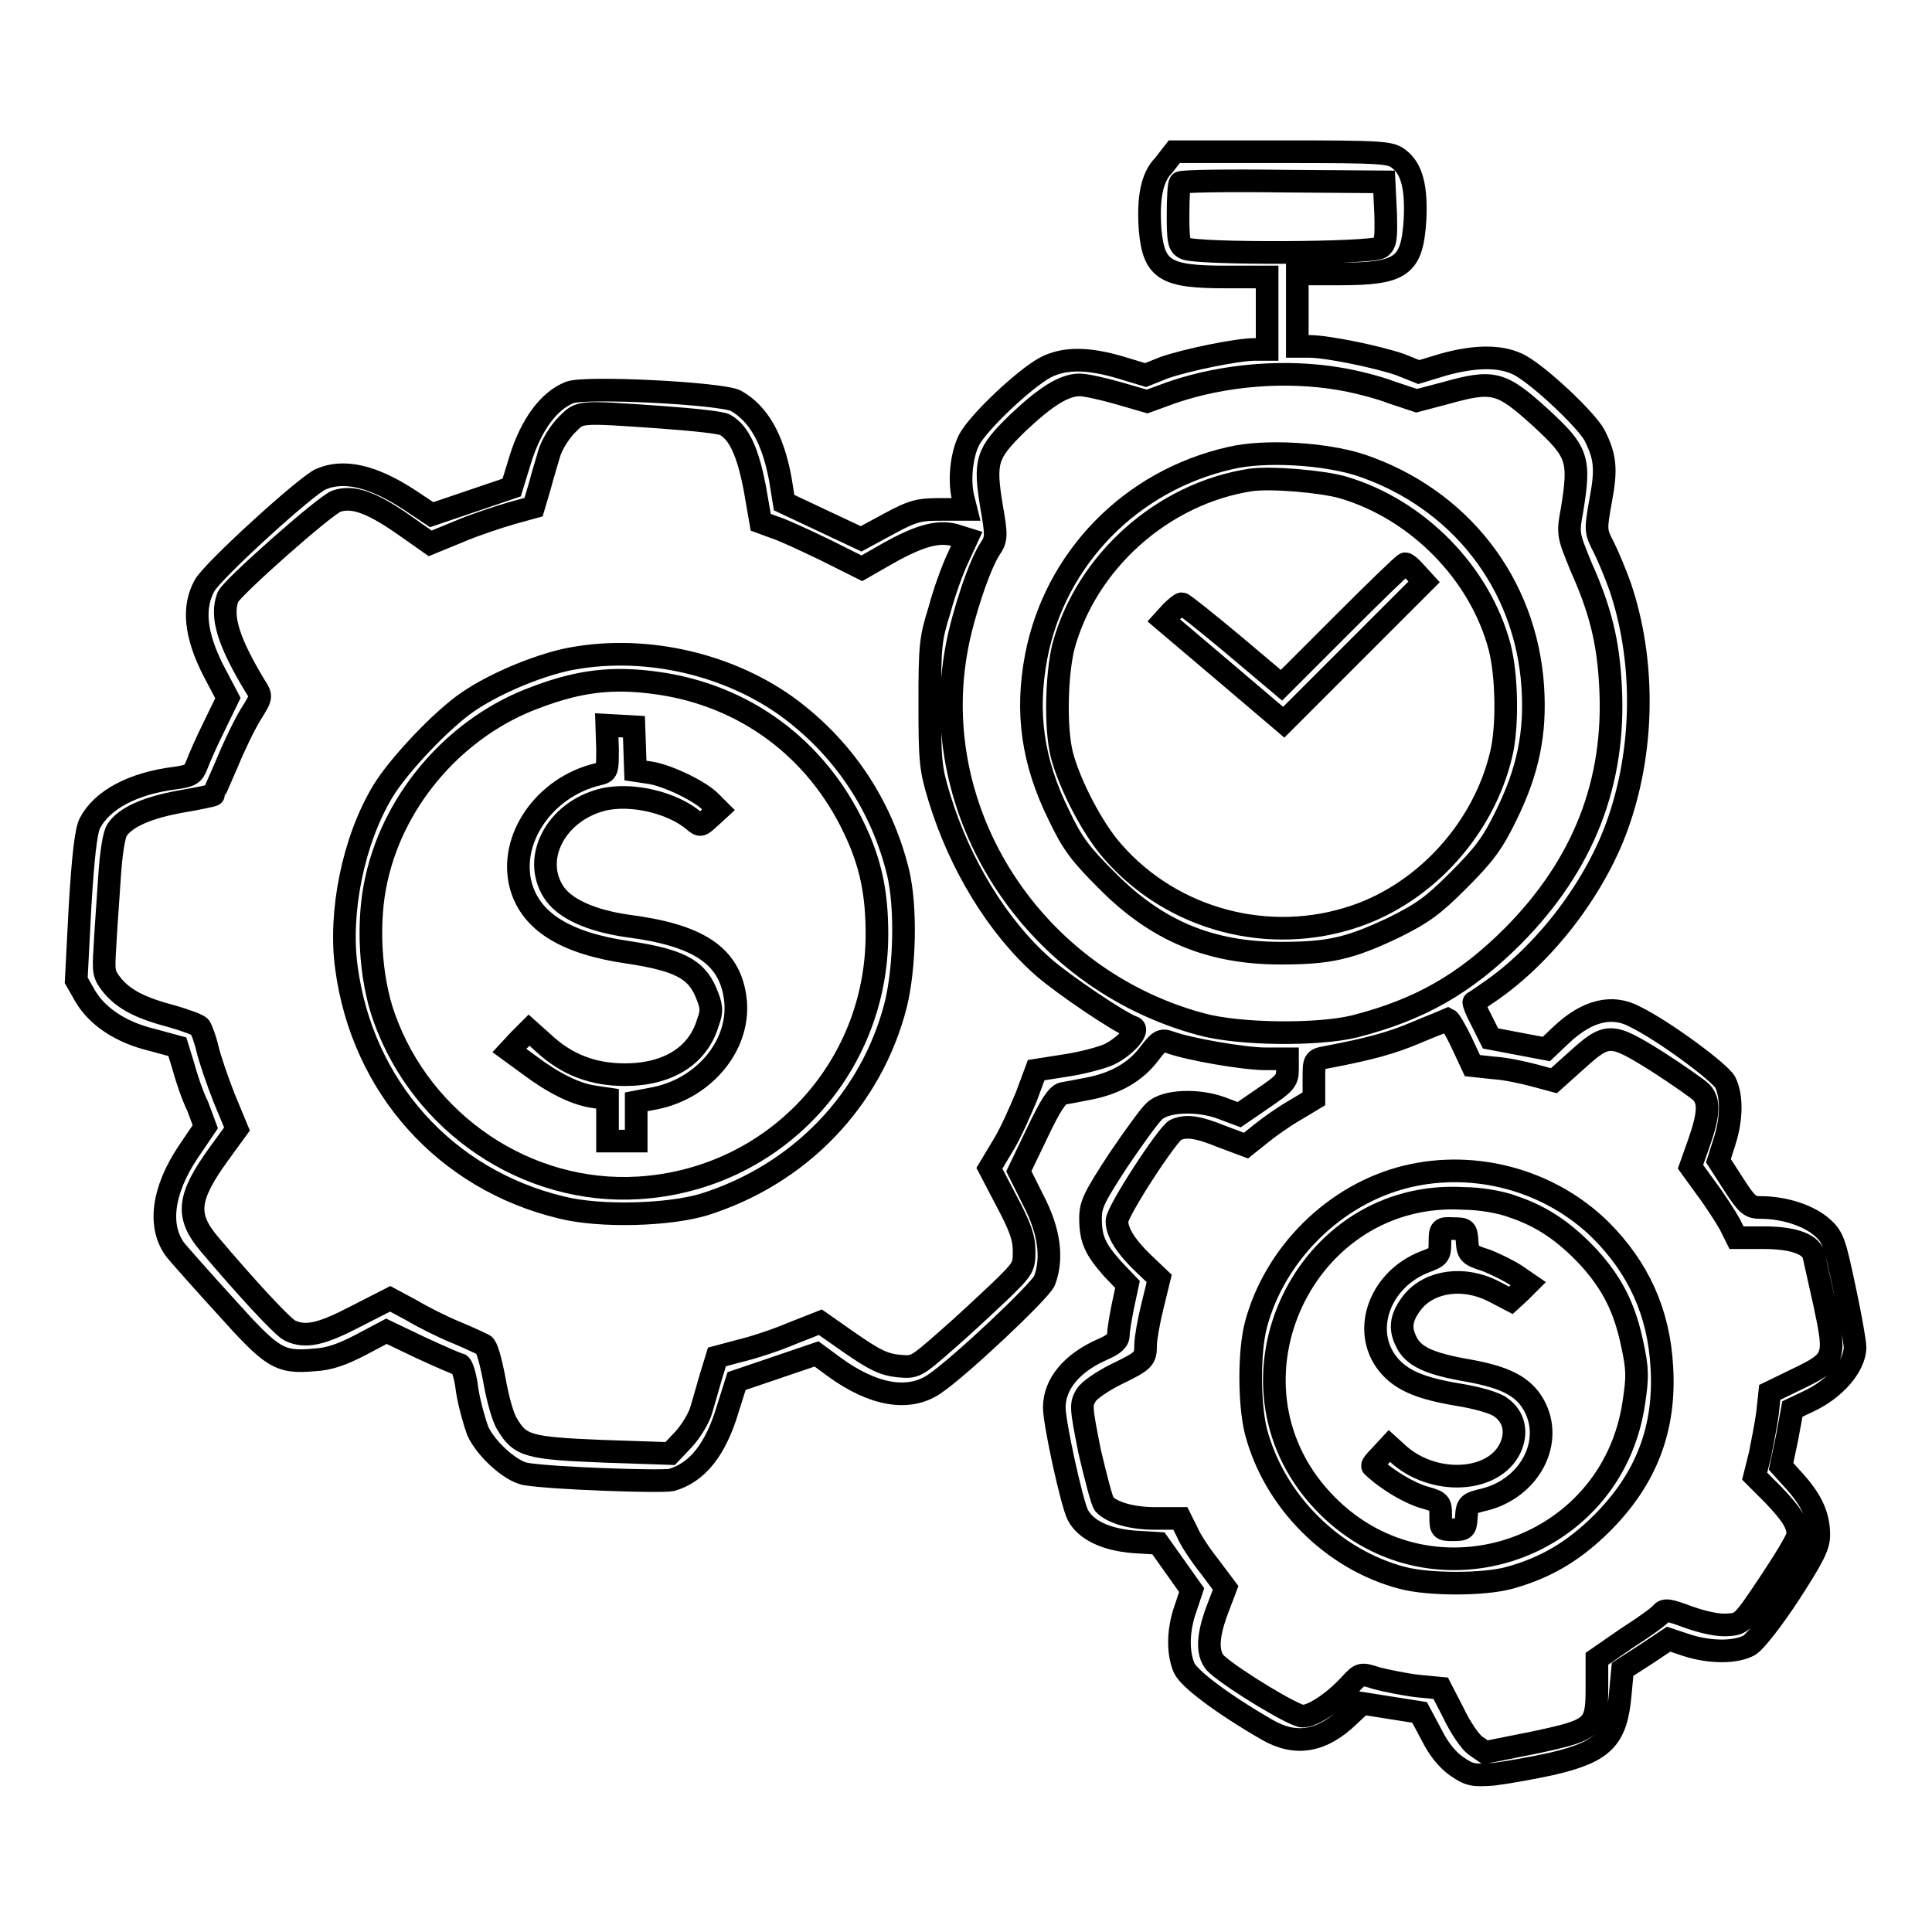
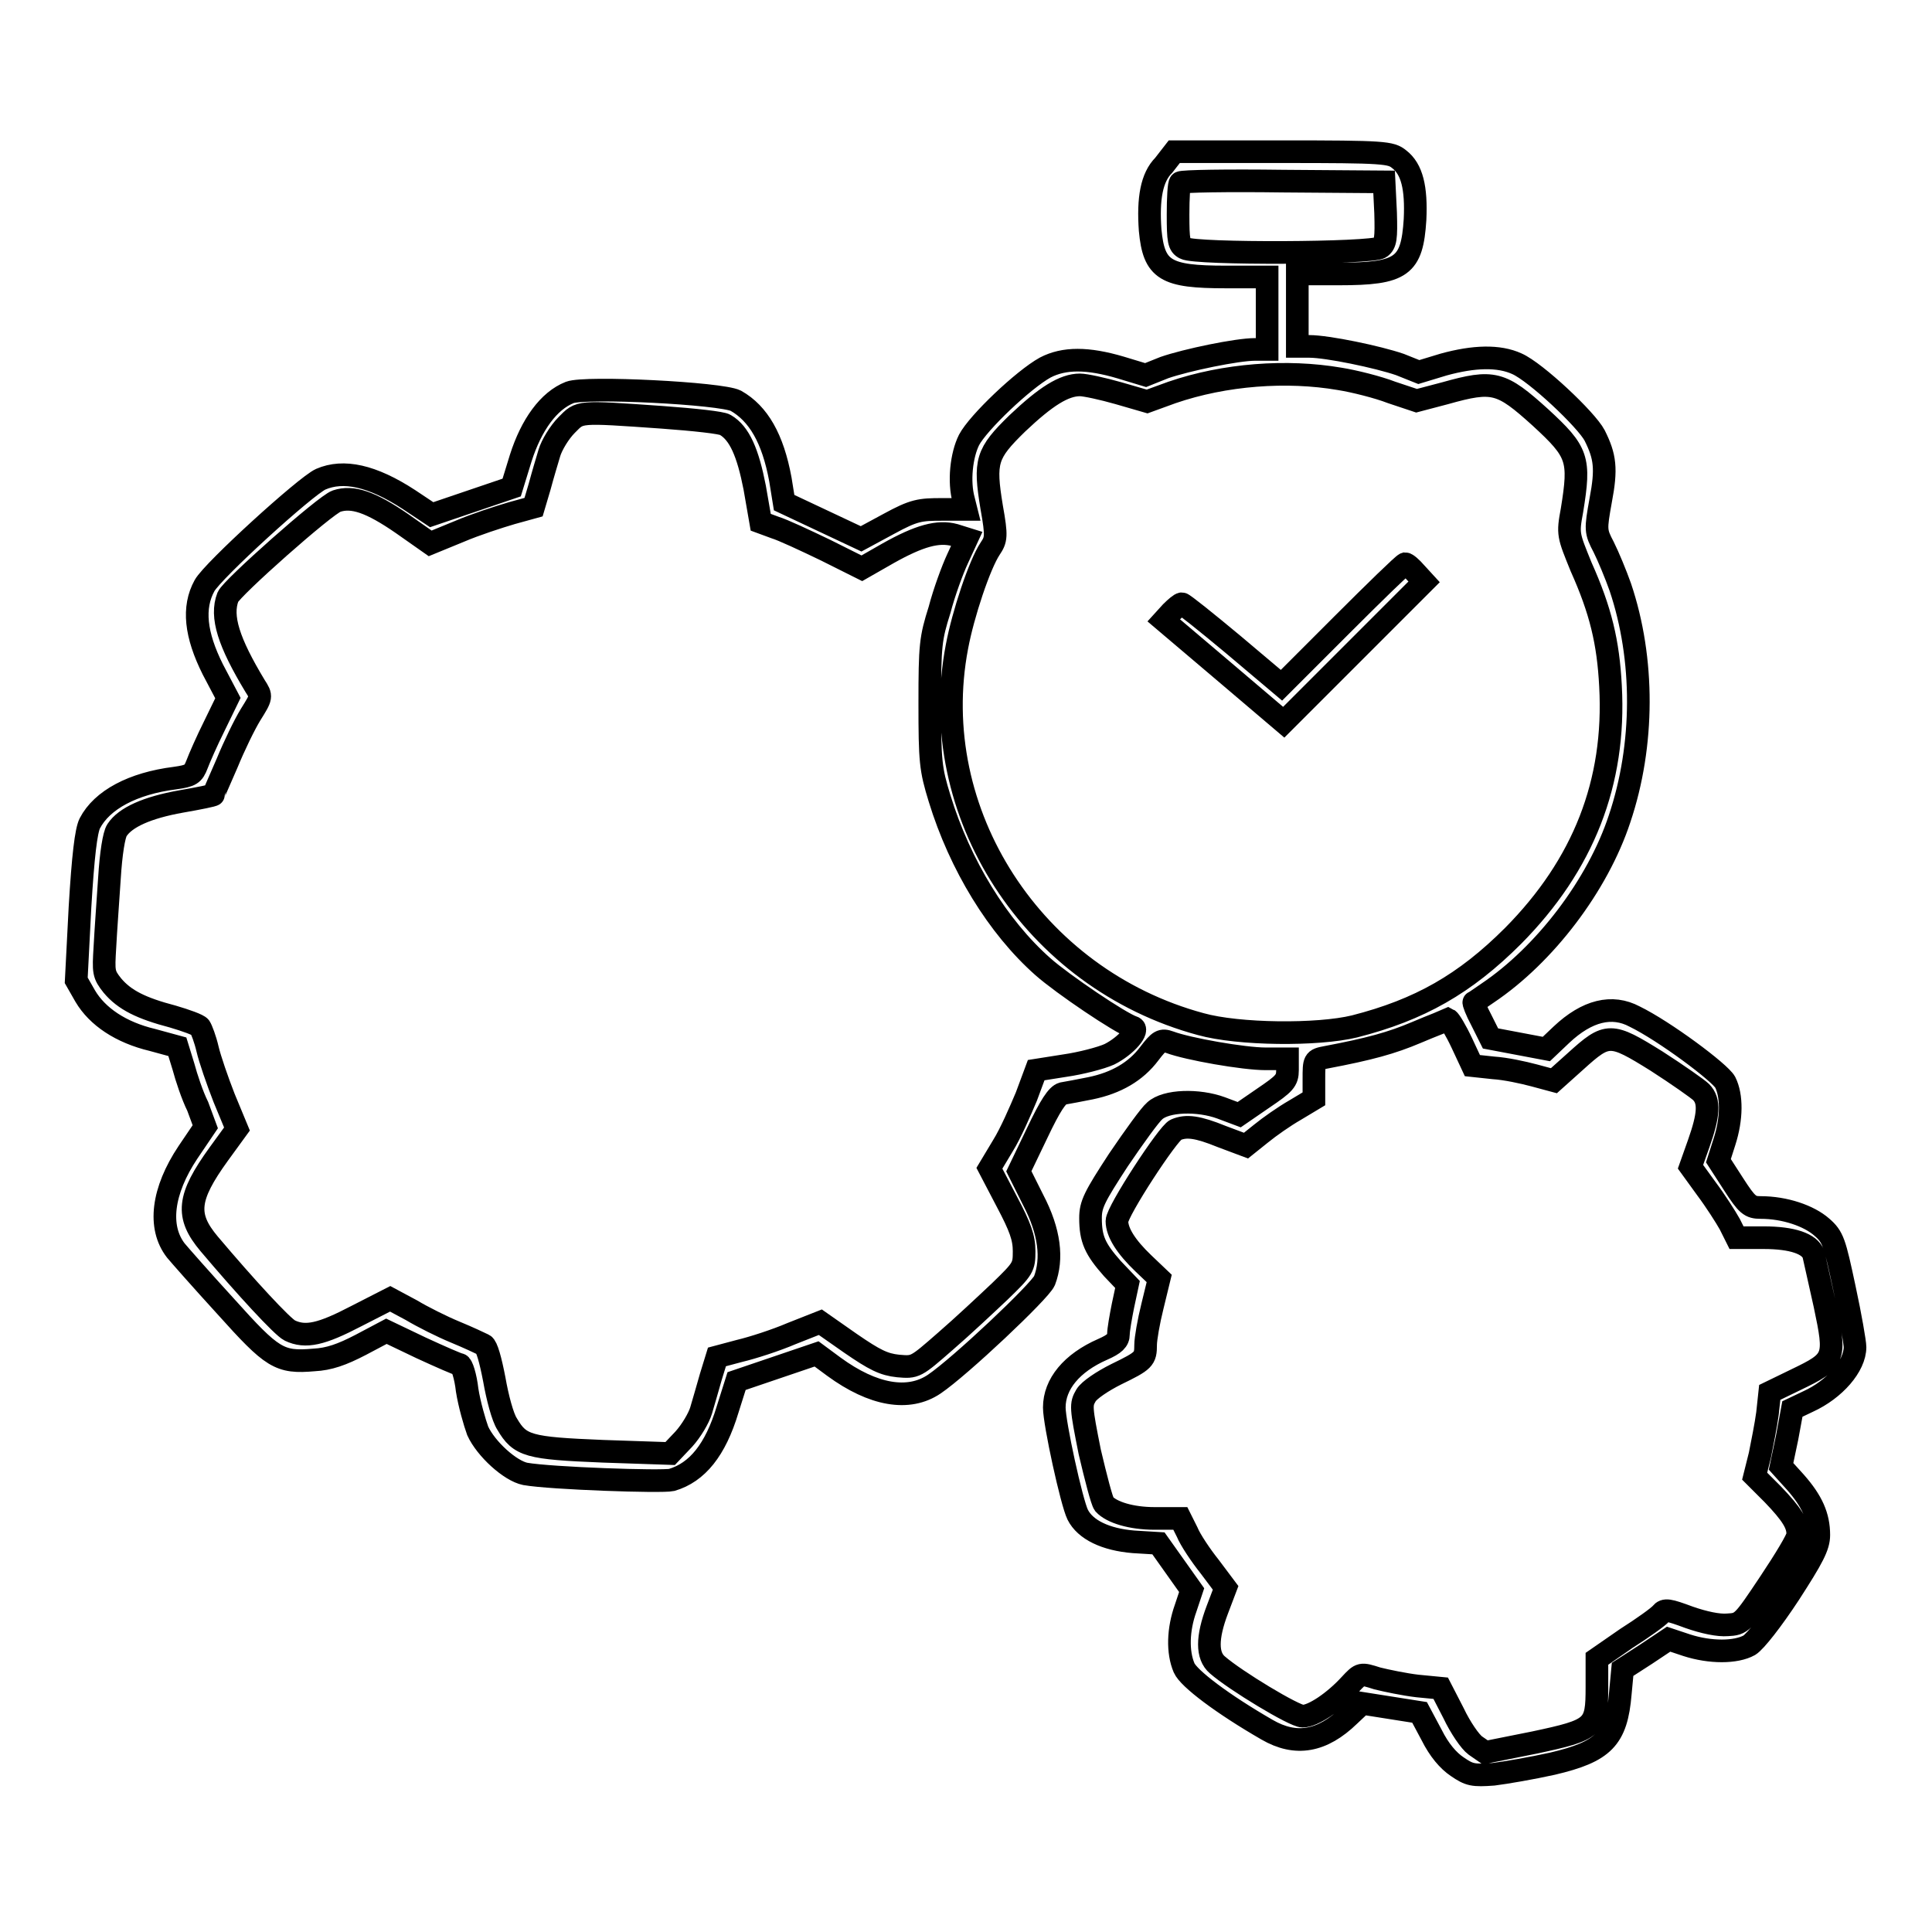
<svg xmlns="http://www.w3.org/2000/svg" version="1.1" x="0px" y="0px" viewBox="0 0 256 256" enable-background="new 0 0 256 256" xml:space="preserve">
  <g>
    <g>
      <g>
        <path stroke-width="3" fill-opacity="0" stroke="#000000" d="M154.2,21.9c-1.6,1.6-2.1,4.4-1.8,8.6c0.5,5.3,2,6.2,10,6.2h5.5v4.8v4.8h-1.6c-2.4,0-9.1,1.4-12,2.4l-2.5,1l-3.3-1c-4.4-1.3-7.5-1.3-10,0c-2.9,1.6-8.9,7.3-10.1,9.6c-1,2-1.4,5.5-0.7,8l0.3,1.2h-3.2c-2.9,0-3.7,0.1-7,1.9l-3.7,2l-5.1-2.4l-5.1-2.4l-0.5-3.1c-1-5.4-2.9-8.7-5.9-10.4c-2-1-19.9-1.9-22-1.1c-2.8,1.1-5.1,4.3-6.5,8.7l-1.2,3.9l-5.3,1.8l-5.3,1.8l-3-2c-4.9-3.2-8.7-4-11.7-2.7c-2,0.9-14.3,12.1-15.4,14.1c-1.6,2.9-1.2,6.5,1.1,11.1l2,3.8l-1.8,3.7c-1,2-2,4.3-2.3,5.1c-0.5,1.3-0.8,1.5-2.9,1.8c-5.6,0.7-9.7,2.9-11.3,6c-0.5,1-0.9,4.4-1.3,11.1l-0.5,9.7l1.2,2.1c1.6,2.7,4.7,4.8,8.9,5.8l3.3,0.9l0.8,2.6c0.4,1.5,1.2,3.9,1.9,5.3l1,2.7l-2.3,3.4c-3.4,5.1-4,9.9-1.6,13c0.5,0.6,3.4,3.9,6.6,7.4c6.2,6.9,7.1,7.5,11.7,7.1c2-0.1,3.7-0.7,6.2-2l3.4-1.8l4.6,2.2c2.6,1.2,4.9,2.2,5.1,2.2c0.3,0,0.8,1.6,1,3.4c0.3,1.9,1,4.3,1.4,5.4c1.1,2.4,4.3,5.3,6.3,5.7c3.4,0.6,18.1,1.1,19.4,0.8c3.4-1,5.8-4,7.4-9.3l1.2-3.8l5.3-1.8l5.3-1.8l2.3,1.7c5.2,3.8,9.9,4.6,13.3,2.3c3.4-2.3,14-12.3,14.6-13.7c1.1-2.9,0.7-6.5-1.5-10.7l-1.9-3.8l2.4-5c1.8-3.8,2.7-5.1,3.4-5.3c0.6-0.1,2.2-0.4,3.7-0.7c3.4-0.7,6-2.2,7.8-4.6c1.3-1.7,1.6-1.9,2.7-1.5c2.4,0.9,9.8,2.2,12.7,2.2h2.9v1.5c0,1.4-0.4,1.8-3.2,3.7l-3.2,2.2l-2.4-0.9c-3-1.1-7.3-1-8.8,0.4c-0.6,0.5-2.7,3.4-4.8,6.5c-3.2,4.9-3.7,5.9-3.7,7.7c0,2.8,0.6,4.1,2.9,6.7l2,2.1l-0.6,2.8c-0.3,1.5-0.6,3.2-0.6,3.8c0,0.8-0.5,1.3-2.1,2c-4.1,1.8-6.4,4.6-6.4,7.7c0,2.1,2.3,12.6,3.1,14.2c1,2,3.7,3.3,7.4,3.6l3.3,0.2l2.2,3.1l2.2,3.1l-0.8,2.4c-1,2.8-1.1,5.8-0.2,7.9c0.6,1.4,5.1,4.8,11,8.2c3.8,2.2,7.3,1.6,10.9-1.9l1.7-1.6l3.8,0.6l3.8,0.6l1.6,3c1,2,2.2,3.4,3.4,4.2c1.6,1.1,2.1,1.2,4.8,1c1.6-0.2,5.1-0.8,7.8-1.4c6.8-1.6,8.5-3.3,9-9.3l0.3-3.2l3.1-2l3-2l2.4,0.8c3.1,1,6.5,1,8.3,0c0.8-0.5,3-3.3,5.3-6.8c3.1-4.8,3.9-6.3,3.9-7.8c0-2.5-0.9-4.5-3.1-7l-1.9-2.1l0.8-3.8l0.7-3.8l2.1-1c3.5-1.6,6.2-4.7,6.2-7.2c0-0.6-0.6-4.1-1.4-7.8c-1.3-6.1-1.5-6.8-3-8.1c-1.7-1.5-4.9-2.6-8.1-2.6c-1.4,0-1.8-0.3-3.6-3.1l-2-3.1l0.8-2.5c1-3.1,1-6.1,0.1-7.9c-0.7-1.3-8.1-6.8-12-8.7c-3-1.6-6.3-0.8-9.7,2.4l-2,1.9l-3.7-0.7l-3.7-0.7l-1.2-2.4c-0.7-1.3-1.1-2.4-1-2.4c0.1,0,0.9-0.6,1.8-1.2c7.6-5.1,14.6-14.3,17.5-23.1c3.3-9.8,3.3-21.2,0.1-30.7c-0.6-1.7-1.6-4.1-2.2-5.3c-1.1-2.1-1.1-2.3-0.4-6.2c0.8-4.2,0.6-5.8-0.8-8.6c-1.1-2.1-7.8-8.4-10.3-9.5c-2.4-1.1-5.7-1-9.7,0.1l-3.3,1l-2.5-1c-2.9-1-9.6-2.4-12-2.4h-1.6v-4.8v-4.8h5.5c8.4,0,9.7-1,10.1-7.2c0.2-4.2-0.4-6.7-2.1-8c-1.1-0.9-1.9-1-15.5-1h-14.3L154.2,21.9z M183.6,28.2c0.1,3.4,0,4.1-0.7,4.6c-1.1,0.8-24.5,0.9-25.9,0.1c-0.8-0.4-0.9-1-0.9-4.5c0-2.1,0.1-4.1,0.3-4.2c0.2-0.2,6.3-0.3,13.6-0.2l13.4,0.1L183.6,28.2z M177.5,50.2c1.9,0.3,5.1,1.1,6.9,1.8l3.3,1.1l3.8-1c6.4-1.8,7.4-1.5,12.6,3.2c5,4.6,5.3,5.5,4.2,12.3c-0.6,3.2-0.5,3.3,1.2,7.5c2.6,5.8,3.6,10,3.9,15.8c0.7,12.8-3.6,23.7-12.9,33.1c-6.4,6.4-12.4,9.8-21,12c-4.9,1.2-15.4,1.1-20.4-0.3c-22.2-6-36.5-28-32.3-50c0.8-4.3,3-10.9,4.4-13c0.8-1.2,0.9-1.6,0.2-5.5c-1-6.1-0.7-7.1,3.4-11.1c3.8-3.6,6.2-5.1,8.3-5.1c0.7,0,3,0.5,5.1,1.1l3.8,1.1l3.3-1.2C162.3,49.6,170.5,49,177.5,50.2z M87.8,55.3c4.1,0.3,7.9,0.7,8.3,1c1.9,1.1,3,3.7,3.9,8.3l0.8,4.6l1.9,0.7c1,0.3,4,1.7,6.7,3l4.8,2.4l3.5-2c4.1-2.3,6.6-3,8.8-2.4l1.6,0.5l-1.2,2.6c-0.7,1.5-1.8,4.5-2.4,6.8c-1.2,3.8-1.3,4.7-1.3,12.4c0,7.7,0.1,8.7,1.3,12.6c2.7,8.8,7.7,17,13.7,22.3c2.6,2.3,10.3,7.5,11.9,8c1,0.3-0.9,2.5-3.1,3.6c-1.1,0.5-3.8,1.2-5.9,1.5l-3.8,0.6l-1.3,3.5c-0.8,1.9-2.1,4.9-3.1,6.5l-1.8,3l2.3,4.4c1.8,3.4,2.3,4.8,2.3,6.6c0,2.1-0.1,2.3-3.2,5.3c-1.8,1.7-5,4.7-7.2,6.6c-4,3.5-4,3.5-6.3,3.3c-1.9-0.2-3.1-0.8-6.3-3l-4-2.8l-3.8,1.5c-2.1,0.9-5.2,1.9-6.9,2.3l-3,0.8l-0.8,2.6c-0.4,1.4-1,3.5-1.3,4.5c-0.3,1-1.3,2.7-2.3,3.8l-1.8,1.9l-8.9-0.3c-9.9-0.4-11-0.7-12.7-3.6c-0.6-0.9-1.3-3.6-1.7-5.9c-0.5-2.6-1-4.4-1.4-4.6c-0.4-0.2-2.1-1-3.8-1.7c-1.7-0.7-4.3-2-5.8-2.9l-2.8-1.5l-4.5,2.3c-4.6,2.4-6.7,2.9-8.8,1.9c-1-0.5-5.8-5.7-10.7-11.5c-3.1-3.7-2.9-6.1,1.3-11.9l2.4-3.3l-1.7-4.1c-0.9-2.3-1.9-5.2-2.2-6.5c-0.3-1.3-0.8-2.6-1-2.9c-0.2-0.3-1.9-0.9-3.6-1.4c-4.2-1.1-6.4-2.2-8-4.1c-1.2-1.5-1.2-1.8-1-5.1c0.1-2,0.4-6.1,0.6-9.1c0.2-3.3,0.6-5.8,1-6.4c1.1-1.7,4-3,8.5-3.8c2.3-0.4,4.3-0.8,4.3-0.9c0-0.1,0.8-1.9,1.8-4.2c0.9-2.2,2.3-5.1,3.1-6.4c1.5-2.4,1.5-2.4,0.6-3.8c-3.5-5.8-4.6-9.2-3.6-11.8c0.5-1.2,12.9-12.2,14.4-12.7c2.1-0.7,4.5,0.1,8.7,3l3.7,2.6l3.9-1.6c2.1-0.9,5.2-1.9,6.9-2.4l2.9-0.8l0.8-2.7c0.4-1.5,1-3.5,1.3-4.5c0.3-1,1.3-2.7,2.3-3.7C76.9,54.5,76.4,54.5,87.8,55.3z M193.7,138.2l1.4,3l2.8,0.3c1.6,0.1,3.9,0.6,5.4,1l2.6,0.7l2.9-2.6c4.2-3.8,4.6-3.8,10.7,0c2.8,1.8,5.5,3.7,5.9,4.1c1.2,1.2,1,3.1-0.3,6.8l-1.1,3.1l2.1,2.9c1.2,1.6,2.6,3.8,3.1,4.7l0.9,1.8h3.6c3.8,0,6.1,0.8,6.6,2.2c0.1,0.5,0.8,3.5,1.5,6.7c1.5,7.1,1.4,7.4-3.8,9.9l-3.5,1.7l-0.3,2.8c-0.2,1.5-0.7,4-1,5.5l-0.7,2.8l2.4,2.4c2.5,2.6,3.4,4,3.3,5.4c0,0.5-1.7,3.3-3.7,6.3c-3.6,5.4-3.7,5.5-5.6,5.6c-1.2,0.1-3.1-0.3-5.1-1c-2.7-1-3.2-1.1-3.7-0.5c-0.3,0.4-2.4,1.9-4.6,3.3l-3.9,2.7v3.7c0,5.4-0.3,5.7-8.3,7.4l-6.5,1.3l-1.3-0.9c-0.7-0.5-2-2.4-2.9-4.3l-1.7-3.3l-3.1-0.3c-1.7-0.2-4.1-0.7-5.3-1c-2.2-0.7-2.2-0.7-3.6,0.8c-2.1,2.3-4.9,4.2-6.3,4.2c-1.1,0-8.9-4.7-11.3-6.8c-1.4-1.2-1.4-3.6,0-7.3l1.1-2.9l-2.1-2.8c-1.2-1.5-2.6-3.6-3-4.6l-0.9-1.8H153c-3.1,0-5.7-0.8-6.7-1.9c-0.3-0.4-1.1-3.5-1.9-6.9c-1.2-6-1.2-6.3-0.5-7.5c0.4-0.7,2.2-1.9,4-2.8c3.7-1.8,3.9-2,3.9-3.9c0-0.8,0.4-3.1,0.9-5.1l0.9-3.7l-2.1-2c-2.3-2.2-3.5-4.1-3.5-5.6c0-1.3,6.8-11.7,7.8-12.1c1.4-0.6,2.9-0.4,6.1,0.9l3.2,1.2l2-1.6c1.1-0.9,3.1-2.3,4.5-3.1l2.5-1.5V143c0-2.5,0-2.6,1.6-2.9c5.8-1.1,8.7-1.9,12-3.3c2.1-0.9,4-1.6,4.2-1.7C192.1,135.2,192.9,136.5,193.7,138.2z" />
-         <path stroke-width="3" fill-opacity="0" stroke="#000000" d="M163,60.7c-13.2,3-23.2,13.3-25.7,26.3c-1.4,7.4-0.5,13.9,3,21c1.8,3.8,2.9,5.2,6.3,8.6c6.7,6.8,13.8,9.7,23.1,9.7c6.4,0,9.1-0.6,15-3.4c3.8-1.9,5.1-2.8,8.6-6.3c3.4-3.4,4.5-4.9,6.3-8.6c2.9-5.9,3.9-10.9,3.5-17c-0.9-13.7-9.7-25-22.9-29.4C175.5,60.1,167.6,59.6,163,60.7z M178,64.6c9.8,2.9,18.1,11.3,20.7,21.1c1,3.8,1.1,10.7,0.2,14.3c-2.3,9.7-9.9,18.2-19.3,21.4c-11.4,3.9-24.2,0.5-32.1-8.5c-2.7-3-5.8-9-6.8-12.9c-0.9-3.6-0.7-10.6,0.2-14.3c3-11.2,13.1-20.3,24.8-22.1C168.4,63.2,175.3,63.8,178,64.6z" />
        <path stroke-width="3" fill-opacity="0" stroke="#000000" d="M177.8,82.8l-8,8l-6.4-5.4c-3.6-3-6.6-5.4-6.8-5.4s-0.8,0.5-1.4,1.1l-1,1.1l7.9,6.7l8,6.8l9.3-9.3l9.3-9.3l-1.1-1.2c-0.6-0.7-1.2-1.2-1.4-1.2C185.9,74.8,182.2,78.4,177.8,82.8z" />
-         <path stroke-width="3" fill-opacity="0" stroke="#000000" d="M75.1,87.4c-4.1,0.9-9.6,3.2-13.1,5.6c-3.4,2.3-9.2,8.4-11.3,11.9c-3.9,6.5-5.8,16-4.8,23.3c2.1,15.8,13.1,28.1,28.5,31.8c5.2,1.3,14.3,1,18.9-0.4c12.7-4,22.2-13.9,25.4-26.5c1.2-4.9,1.4-12.9,0.3-17.5c-2.2-9-7.4-16.7-14.9-22.1C95.9,87.7,84.8,85.4,75.1,87.4z M87,90.5c11.7,1.6,21.2,8.7,26.2,19.3c2.2,4.6,3,8.6,3,14c0,17.9-13.7,32.5-31.6,33.6c-14.8,0.9-28.7-8.5-33.7-22.6c-1.9-5.3-2.3-12.8-1-18.4c2.4-10.8,10.7-20.2,21.1-24C76.8,90.2,81.2,89.7,87,90.5z" />
-         <path stroke-width="3" fill-opacity="0" stroke="#000000" d="M80.5,99.2c0,3,0,3.1-1.3,3.4c-7.1,1.7-11.8,8.6-10.2,14.7c1.3,4.8,5.9,7.7,14.3,8.9c6.6,1,8.9,2.2,10.2,5.2c0.8,1.9,0.9,2.5,0.3,4.1c-1.3,4.4-5.3,6.9-11,6.9c-4.2,0-7.7-1.3-10.8-4.2l-1.9-1.7l-1.3,1.3l-1.3,1.4l2.6,1.9c3.2,2.4,6,3.8,8.4,4.2l2,0.3v2.8v2.8h1.9h1.9v-2.6v-2.6l2.6-0.5c6.7-1.4,11.4-7.4,10.5-13.4c-0.8-5.5-4.9-8.2-14.2-9.4c-4.9-0.7-8.5-2.3-9.9-4.6c-2.8-4.5,0.4-10.5,6.4-12.1c3.8-1,9.4,0.3,12.3,2.8c0.8,0.7,0.9,0.6,2-0.4l1.2-1.1l-1-1c-1.3-1.4-5.6-3.5-8-3.9l-2-0.3l-0.1-2.9l-0.1-2.9l-1.8-0.1l-1.8-0.1L80.5,99.2L80.5,99.2z" />
-         <path stroke-width="3" fill-opacity="0" stroke="#000000" d="M186.4,155.9c-9.5,2.3-17.5,10.2-20,19.7c-0.9,3.5-0.9,10.3,0,14c2.4,9.3,10.2,17.1,19.5,19.5c3.5,0.9,10.6,0.9,14,0c4.8-1.3,8.6-3.5,12.4-7.3c5.9-5.9,8.4-12.6,7.9-20.7c-0.4-7.2-3.1-13.1-8.1-18.1C205.4,156.4,195.5,153.7,186.4,155.9z M200.5,159.9c3.9,1.3,6.9,3.4,10,6.7c3.1,3.4,4.8,6.7,5.8,11.6c0.7,3.2,0.7,4.3,0.2,7.6c-2.9,20.1-27.5,27.9-41.3,13c-14.5-15.6-2.4-41.3,18.8-40C196.1,158.8,199,159.3,200.5,159.9z" />
-         <path stroke-width="3" fill-opacity="0" stroke="#000000" d="M190.8,164.6c0,1.7-0.1,1.9-2,2.6c-6.2,2.4-8.6,9.6-4.5,14c1.7,1.8,4.1,2.8,8.9,3.6c2.5,0.4,5,1.1,5.7,1.7c1.7,1.2,2.2,3.3,1.2,5.4c-2.2,4.6-10.2,5-14.9,0.7l-1.1-1l-1.2,1.3c-0.7,0.7-1.2,1.3-1,1.4c2,1.9,5,3.6,6.8,4.1c2.1,0.6,2.2,0.7,2.2,2.4c0,1.8,0,1.9,1.6,1.9c1.6,0,1.7-0.1,1.8-1.7c0.1-1.7,0.3-1.8,2.4-2.3c6-1.5,9.3-7.7,6.5-12.6c-1.4-2.4-3.7-3.6-8.7-4.5c-5.2-0.9-7.3-1.9-8.2-3.9c-0.9-1.8-0.6-3.3,0.9-5.2c2.3-2.8,6.8-3.4,10.7-1.4l2.3,1.2l1.2-1.1l1.1-1.1l-1.6-1.1c-0.9-0.6-2.7-1.5-4-2c-2.2-0.7-2.4-0.9-2.5-2.5c-0.1-1.6-0.2-1.7-1.8-1.7C190.9,162.7,190.8,162.8,190.8,164.6z" />
      </g>
    </g>
  </g>
</svg>